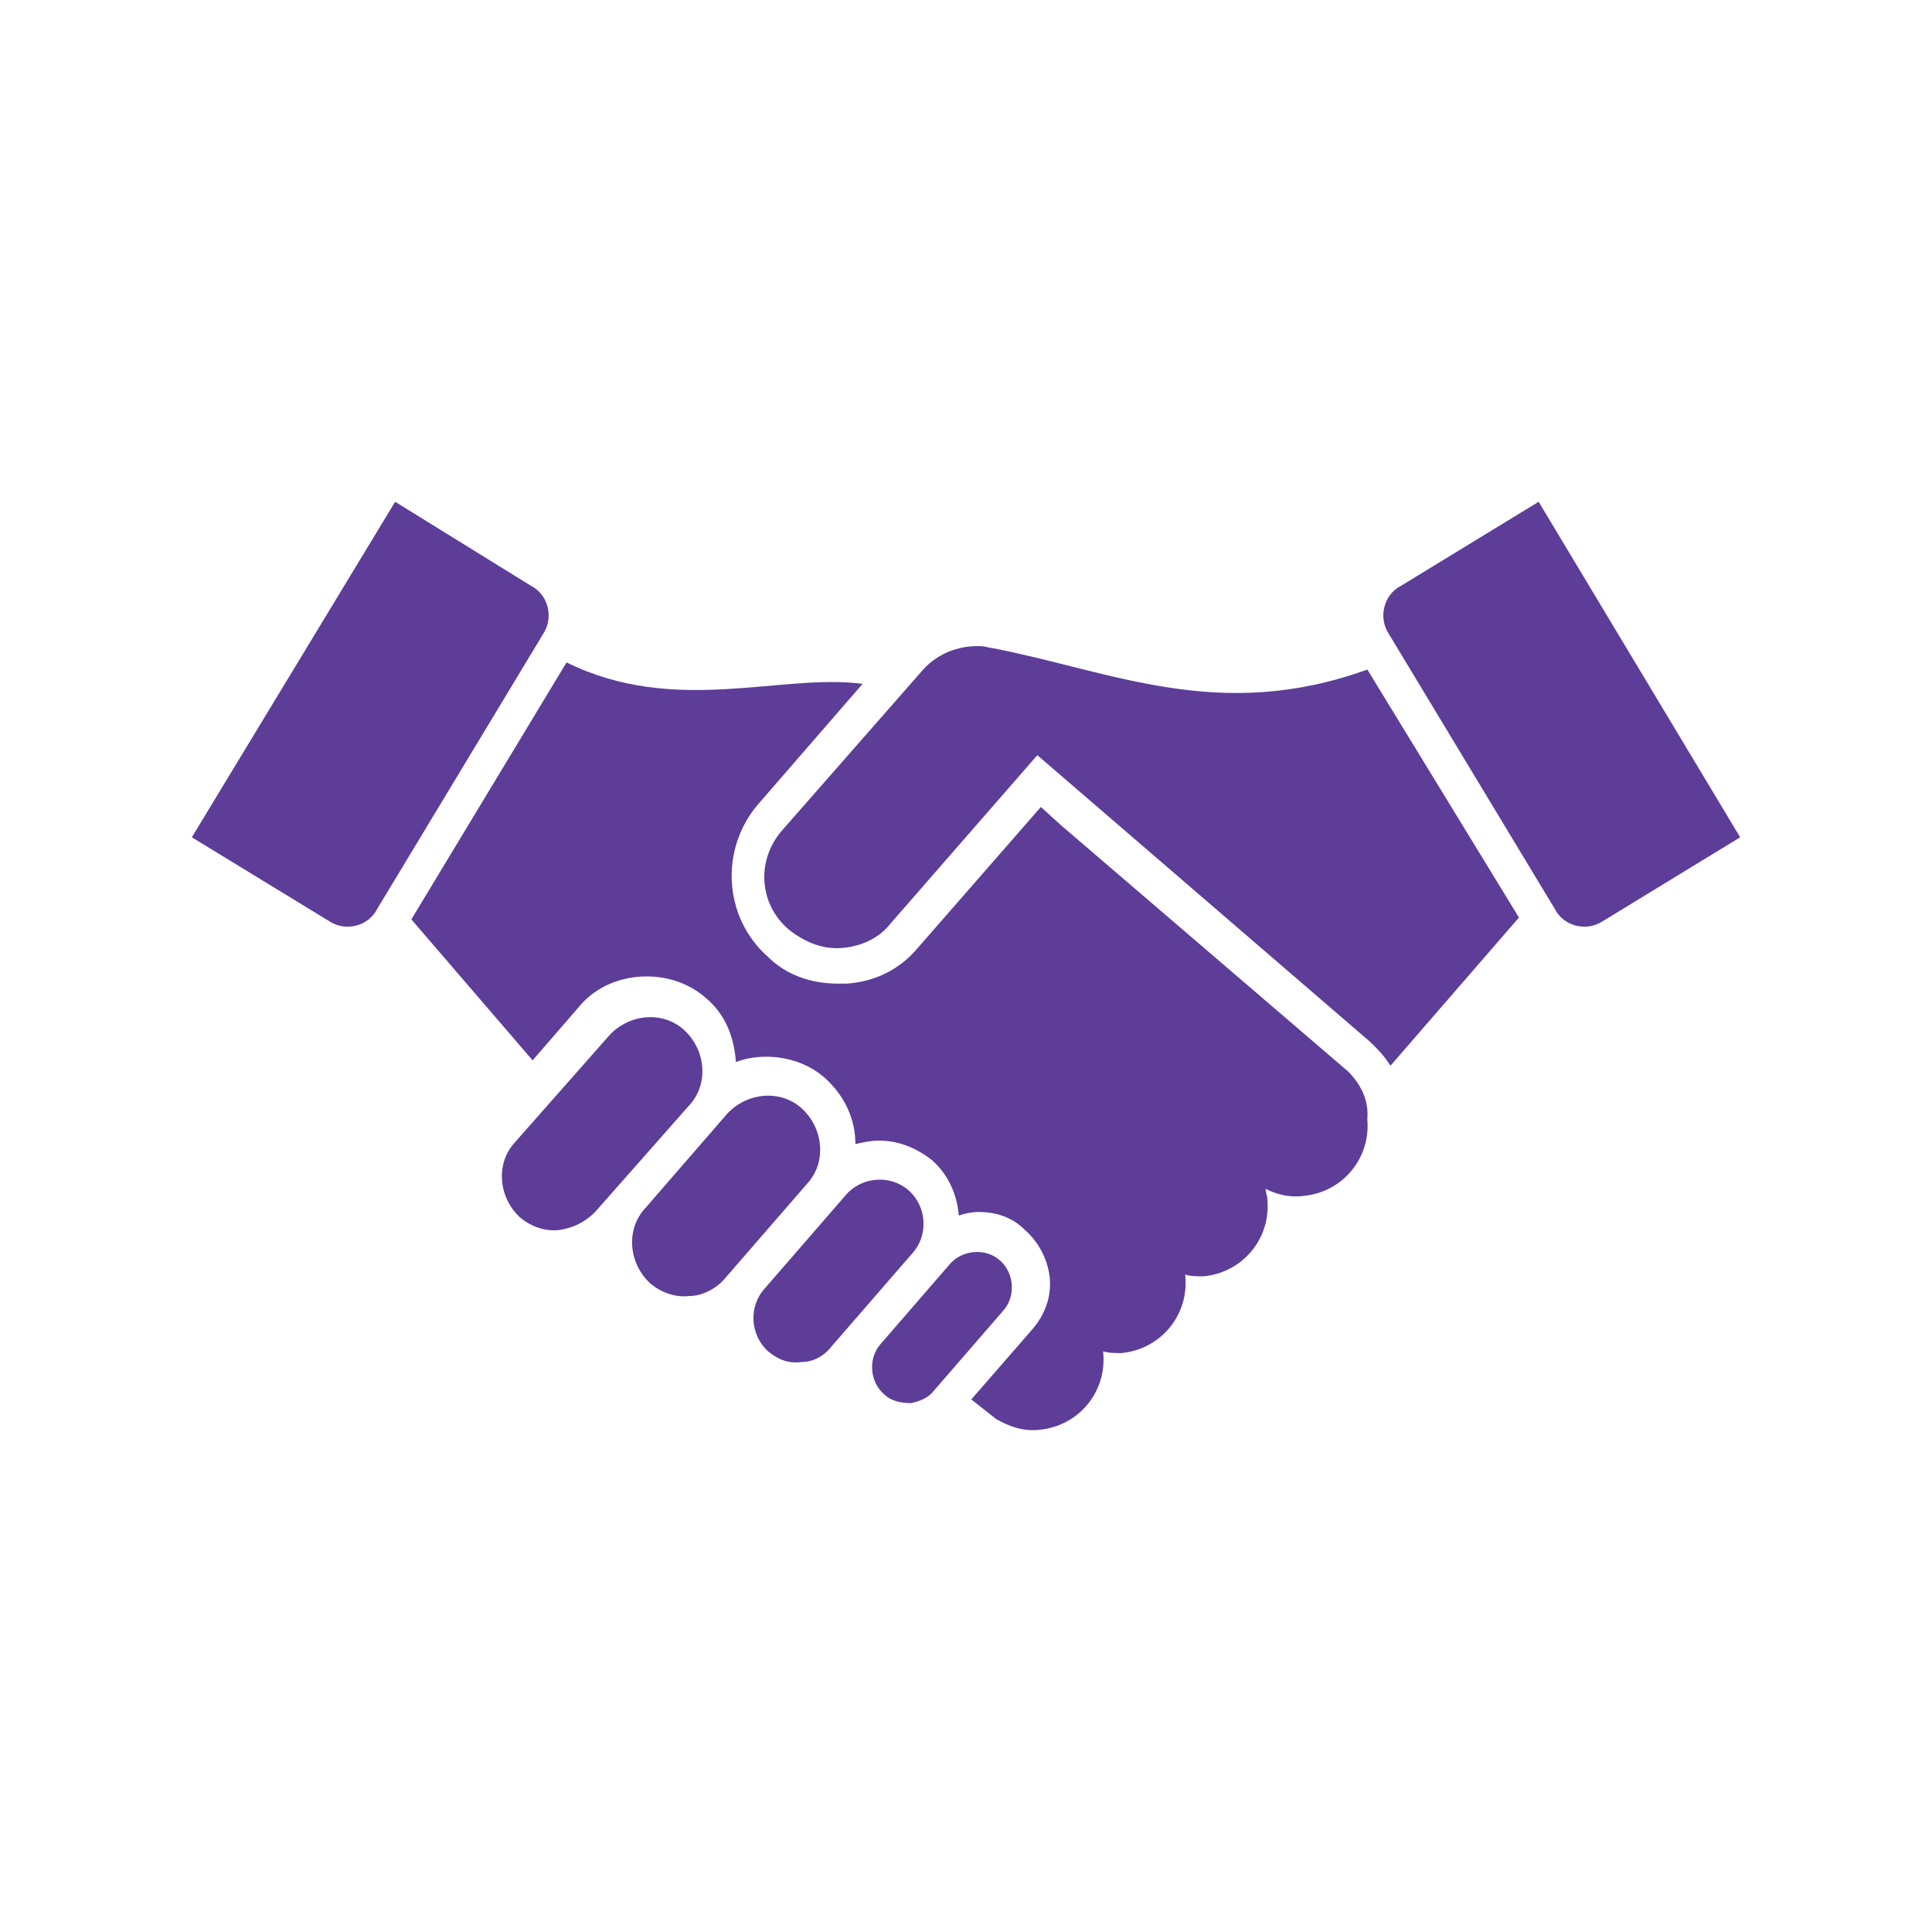
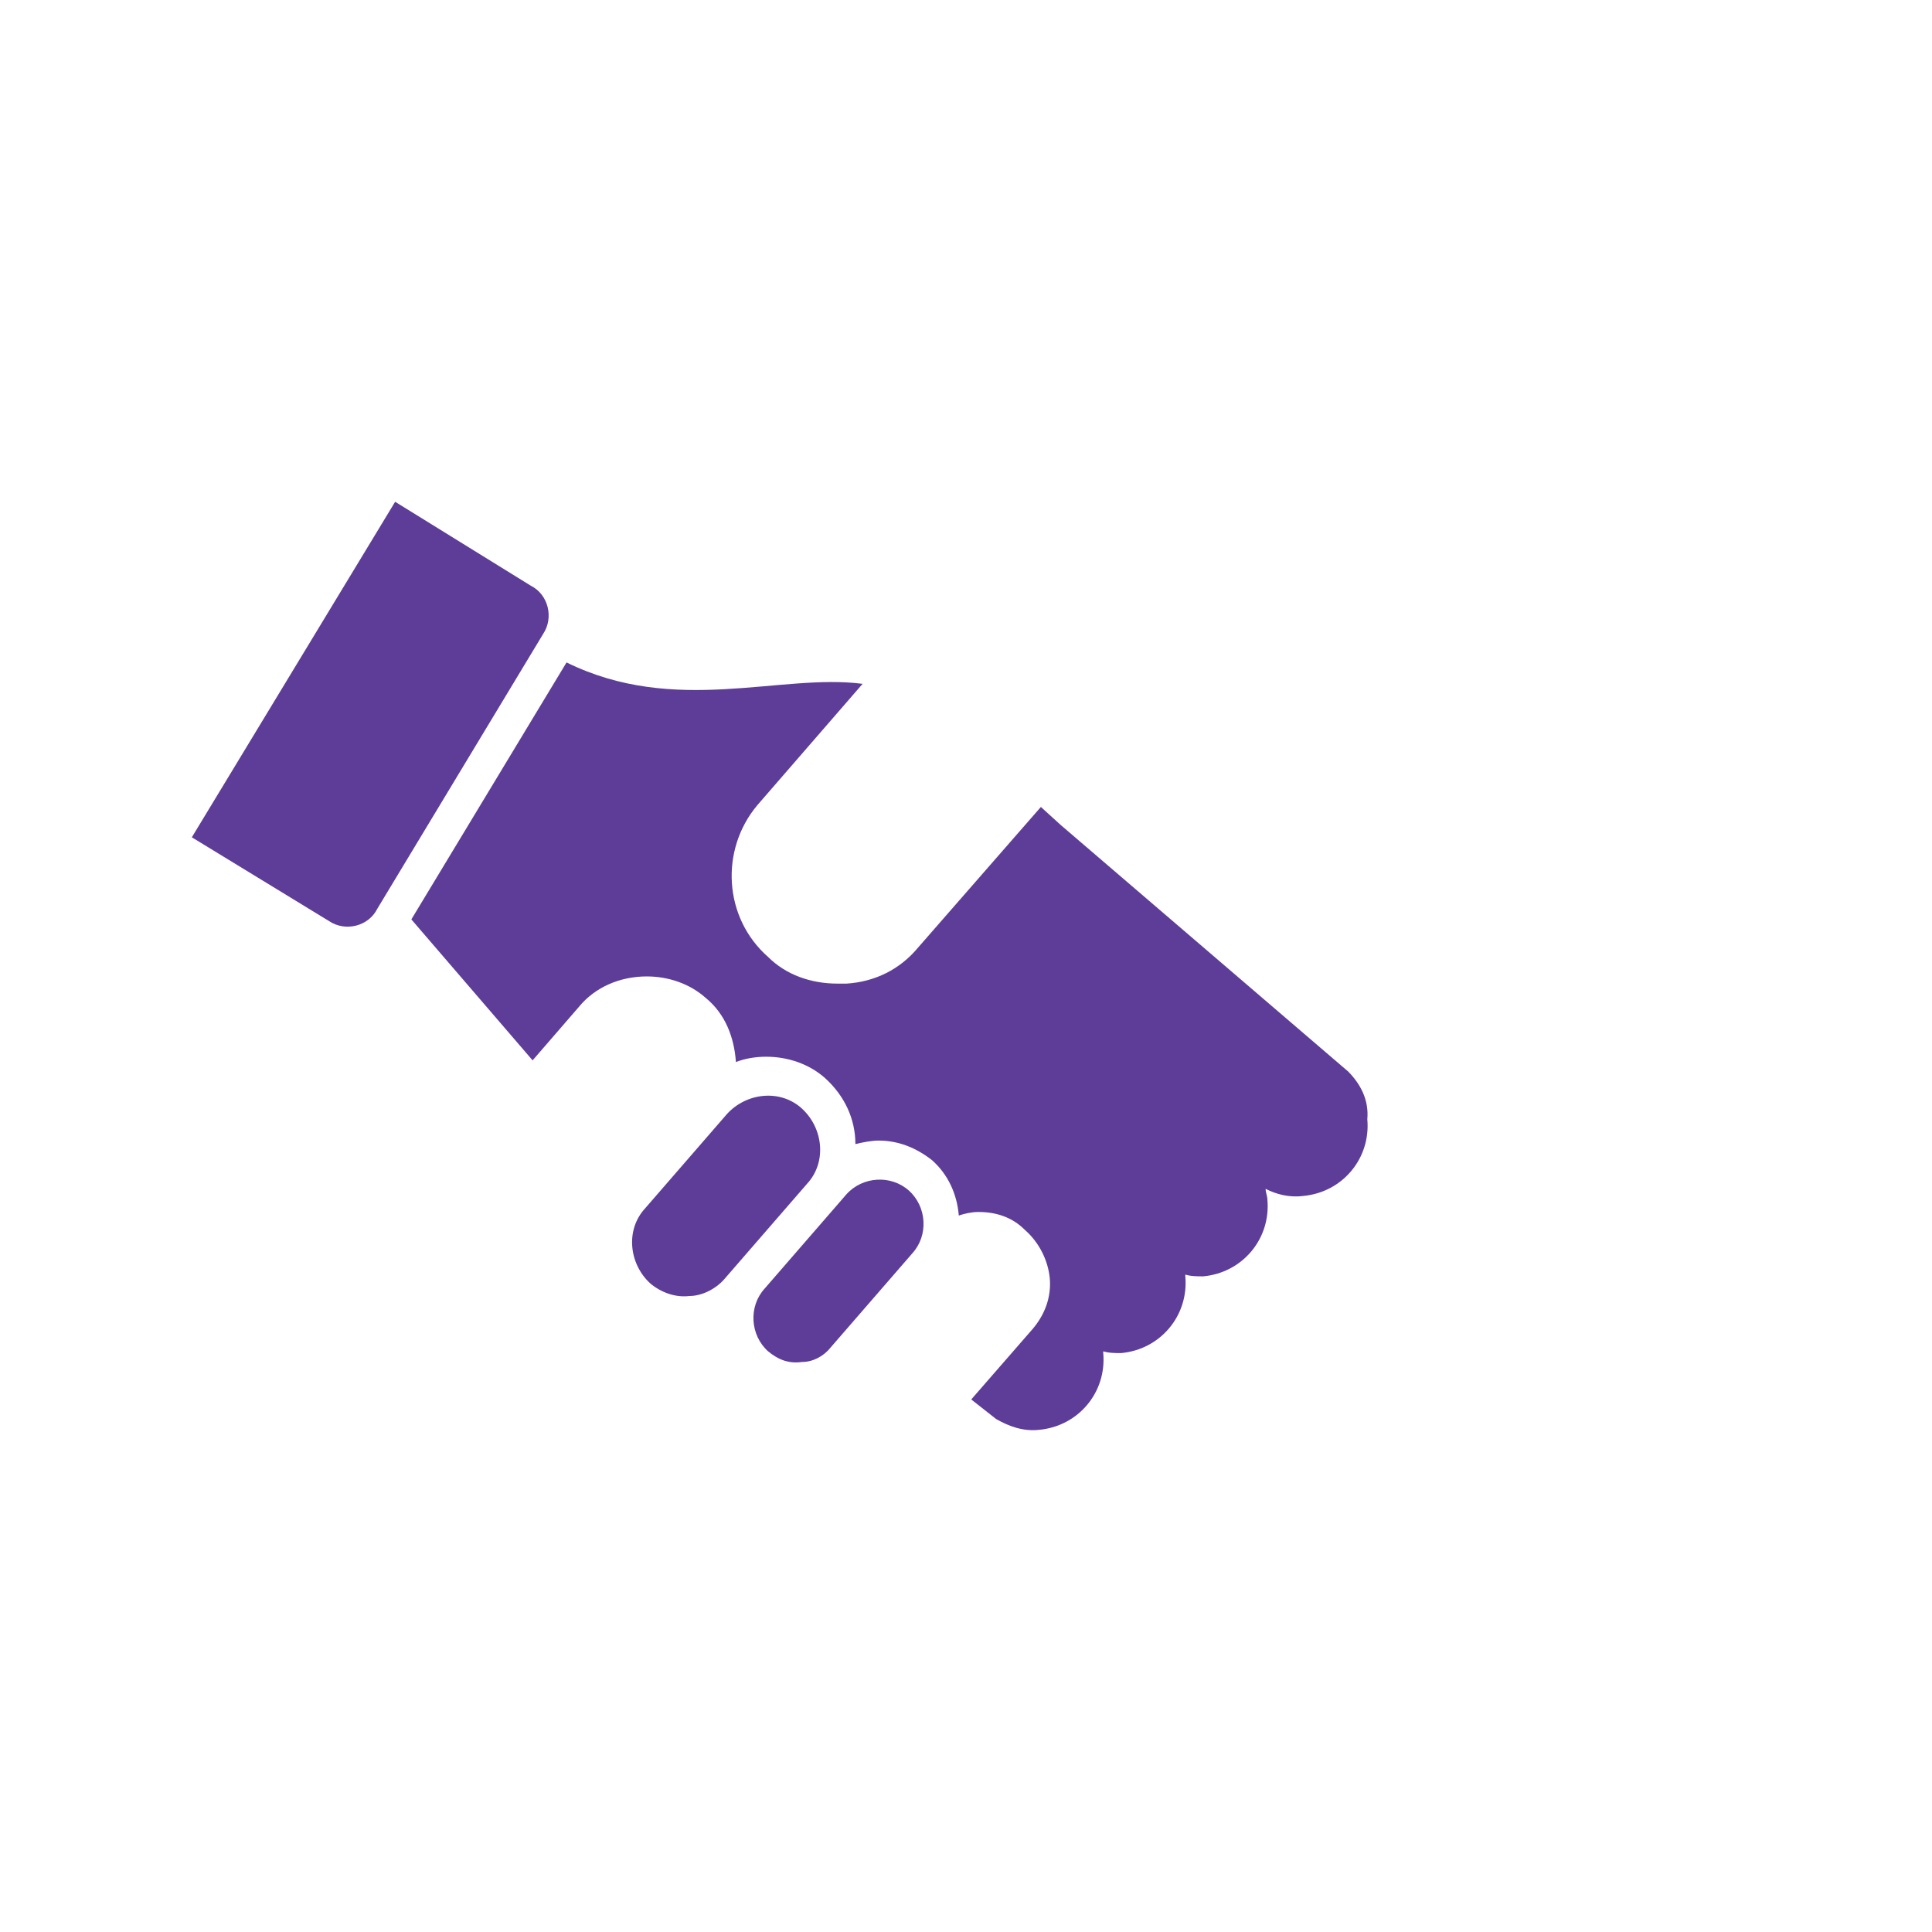
<svg xmlns="http://www.w3.org/2000/svg" id="Layer_1" version="1.1" viewBox="0 0 250 250">
  <defs>
    <style>
      .st0 {
        fill: #5d3d98;
      }
    </style>
  </defs>
-   <path class="st0" d="M117.85,181.56c-1.15,0-2.54-.23-3.46-1.15-1.85-1.62-2.08-4.62-.46-6.47l9-10.39c1.62-1.85,4.62-2.08,6.46-.46,1.85,1.62,2.08,4.62.46,6.47l-9,10.39c-.69.92-1.85,1.39-3,1.62h0Z" />
  <path class="st0" d="M103.77,176.24c-1.62.23-3-.23-4.39-1.39-2.31-2.08-2.54-5.77-.46-8.08l10.62-12.24c2.08-2.31,5.77-2.54,8.08-.46,2.31,2.08,2.54,5.77.46,8.08l-10.62,12.24c-.92,1.15-2.31,1.85-3.69,1.85h0Z" />
  <path class="st0" d="M89.23,167.7c-1.85.23-3.69-.46-5.08-1.62-2.77-2.54-3.23-6.93-.69-9.7l10.62-12.24c2.54-2.77,6.92-3.23,9.69-.69,2.77,2.54,3.23,6.93.69,9.7l-10.62,12.24c-1.15,1.39-3,2.31-4.62,2.31h0Z" />
-   <path class="st0" d="M72.38,159.16c-1.85.23-3.69-.46-5.08-1.62-2.77-2.54-3.23-6.93-.69-9.7l12.23-13.86c2.54-2.77,6.92-3.23,9.69-.69,2.77,2.54,3.23,6.93.69,9.7l-12.23,13.86c-1.38,1.39-3,2.08-4.62,2.31h0Z" />
  <path class="st0" d="M24.83,108.35l17.77,10.85c2.08,1.39,5.08.69,6.23-1.62l21.46-35.56c1.38-2.08.69-5.08-1.62-6.24l-17.54-10.85-26.31,43.42h0Z" />
  <path class="st0" d="M174.39,138.6l-37.16-31.87-2.54-2.31-15.93,18.24c-2.31,2.77-5.54,4.39-9.23,4.62h-1.15c-3.46,0-6.69-1.15-9-3.46-5.77-5.08-6.23-13.86-1.38-19.63l13.62-15.7c-10.62-1.39-24.23,4.16-38.31-2.77l-20.08,33.25,15.69,18.24,6-6.93c2.08-2.54,5.31-3.93,8.77-3.93h0c2.77,0,5.54.92,7.62,2.77,2.54,2.08,3.69,5.08,3.92,8.31,1.15-.46,2.54-.69,3.92-.69,2.77,0,5.54.92,7.62,2.77,2.54,2.31,3.92,5.31,3.92,8.54.92-.23,2.08-.46,3-.46h0c2.54,0,4.85.92,6.92,2.54,2.08,1.85,3.23,4.39,3.46,7.16.69-.23,1.62-.46,2.54-.46h0c2.31,0,4.39.69,6,2.31,1.85,1.62,3,3.93,3.23,6.24.23,2.54-.69,4.85-2.31,6.7l-7.85,9.01,3.23,2.54c1.62.92,3.46,1.62,5.54,1.39,5.08-.46,8.77-4.85,8.31-9.93v-.23c.69.23,1.62.23,2.31.23,5.08-.46,8.77-4.85,8.31-9.93v-.23c.69.23,1.62.23,2.31.23,5.08-.46,8.77-4.85,8.31-9.93,0-.46-.23-.92-.23-1.39,1.38.69,3,1.15,4.85.92,5.08-.46,8.77-4.85,8.31-9.93.23-2.54-.92-4.62-2.54-6.24h0Z" />
-   <path class="st0" d="M225.17,108.35l-17.77,10.85c-2.08,1.39-5.08.69-6.23-1.62l-21.46-35.56c-1.38-2.08-.69-5.08,1.62-6.24l17.77-10.85,26.08,43.42h0Z" />
-   <path class="st0" d="M176.93,86.64c-19.16,6.93-33.01.23-48.47-2.77-.23,0-1.15-.23-1.15-.23-2.77-.23-5.77.69-7.85,3l-18.23,20.78c-3.46,3.93-3,9.7.92,12.93,2.08,1.62,4.39,2.54,6.92,2.31,2.31-.23,4.62-1.15,6.23-3.23l18.93-21.71,43.16,37.18h0c1.15,1.15,1.62,1.62,2.54,3l16.62-19.17-19.62-32.1h0Z" />
</svg>